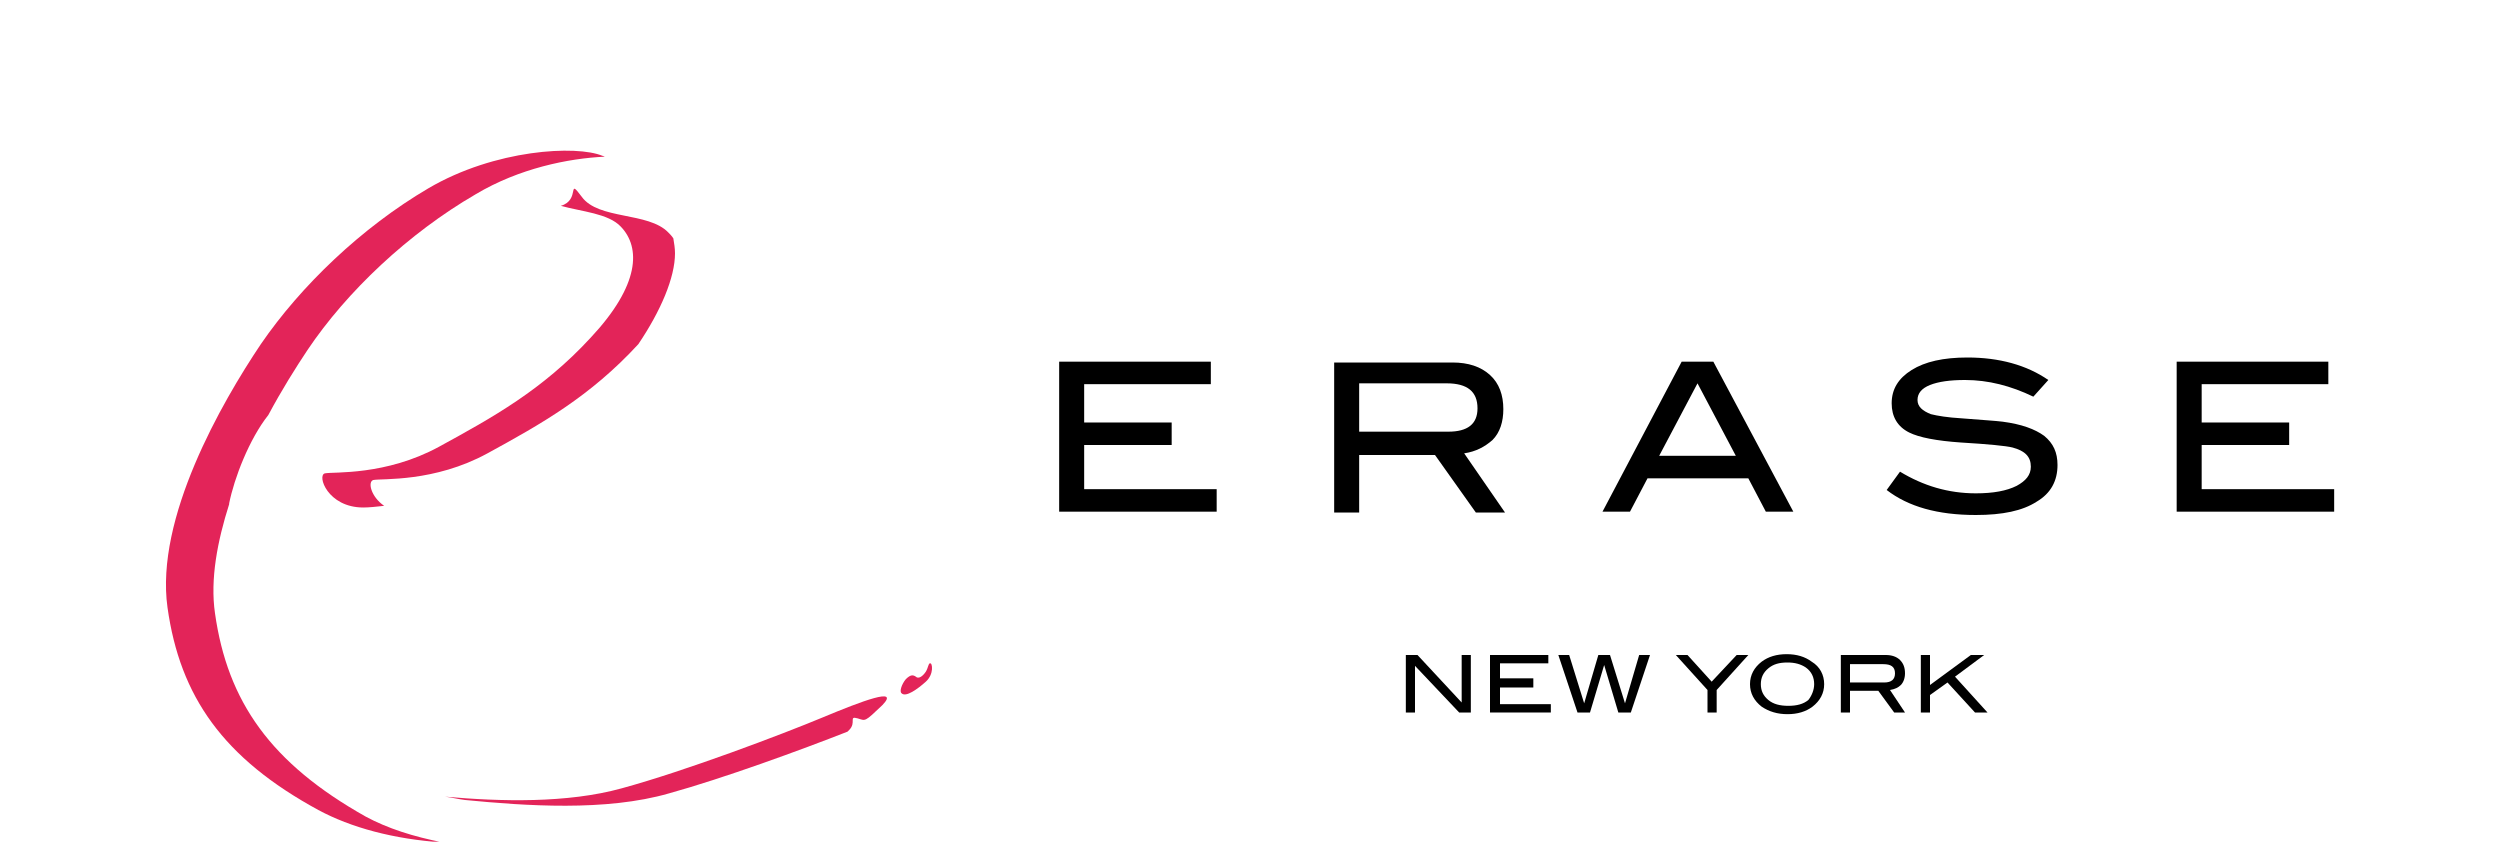
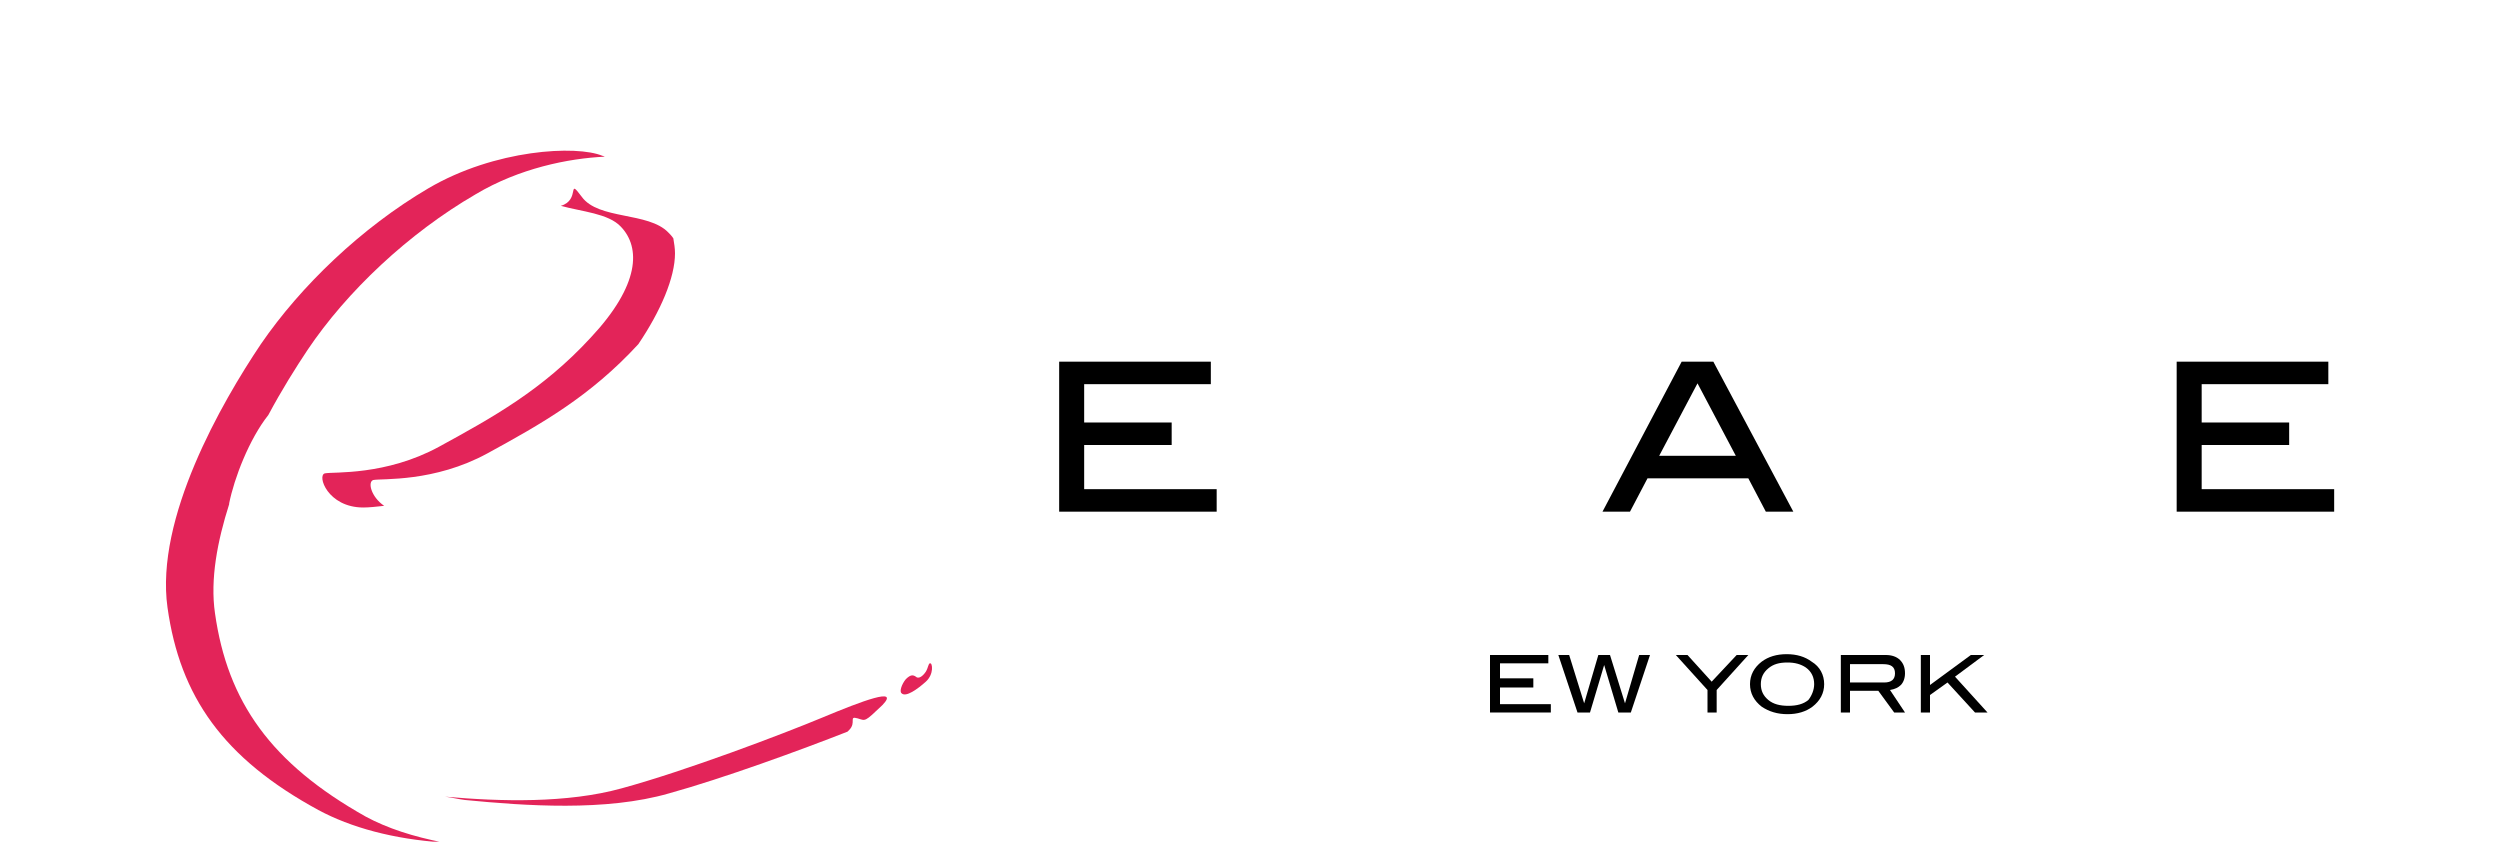
<svg xmlns="http://www.w3.org/2000/svg" version="1.1" id="Layer_1" x="0px" y="0px" viewBox="0 0 300 101" enable-background="new 0 0 300 101" xml:space="preserve">
  <g>
    <g>
      <g>
        <path fill="#E32459" d="M25.8,73.6c-0.6-4.1,0.3-8.7,1.7-13.1c0,0,0,0,0-0.1c0.6-3,2.4-7.7,4.7-10.6c1.6-3,3.3-5.7,4.7-7.8     c4.7-7,12.1-14,20.2-18.7c5.2-3.1,11.1-4.3,15.5-4.5c-0.1,0-0.2-0.1-0.3-0.1c-3.1-1.3-12.9-0.8-20.9,3.9S36.1,34.3,31.3,41.3     c-4.7,7-12.7,20.9-11.2,31.6c1.5,10.7,6.7,18.1,18.1,24.3c3.9,2.1,9,3.5,15,3.9c-3.6-0.7-6.7-1.7-9.3-3.1     C32.5,91.6,27.3,84.2,25.8,73.6" />
        <path fill="#E32459" d="M80.3,95.2c6.5-1.8,15.8-5.2,21.4-7.4c0.1-0.1,0.1-0.1,0.2-0.2c0.9-0.9-0.1-1.7,1-1.4     c1,0.3,0.8,0.5,3-1.6c2.1-2.2-2.4-0.5-7.2,1.5c-4.8,2-16.4,6.4-24.1,8.5c-6.5,1.8-14.5,1.6-21.2,1c0.8,0.1,1.6,0.3,2.4,0.4     C63,96.7,72.7,97.4,80.3,95.2" />
        <path fill="#E32459" d="M111.1,81.8c1-0.9,0.8-2.3,0.5-2.2c-0.2,0-0.2,0.5-0.5,1c-0.4,0.6-0.9,0.9-1.2,0.6     c-0.3-0.2-0.6-0.3-1.2,0.3c-0.5,0.6-0.8,1.5-0.5,1.7C108.7,83.7,110.1,82.7,111.1,81.8" />
        <path fill="#E32459" d="M44.8,57.6c1-0.2,7.3,0.3,13.7-3.2c6.4-3.5,12.3-6.8,18.1-13.1c2.7-4,4.4-8,4.4-10.9     c0-0.6-0.1-1.2-0.2-1.8c-0.2-0.3-0.4-0.5-0.6-0.7c-2.4-2.5-8.4-1.5-10.4-4.3c-1.8-2.4-0.1,0.4-2.5,1.1c2.5,0.7,5.7,0.9,7.2,2.5     c2.4,2.5,2.3,7-3.6,13.3c-5.8,6.3-11.8,9.6-18.2,13.1c-6.4,3.5-12.7,3-13.7,3.2c-1,0.2,0.3,4.1,4.6,4.1c0.7,0,1.6-0.1,2.5-0.2     C44.5,59.6,44.1,57.8,44.8,57.6" />
      </g>
    </g>
    <g>
      <polygon points="146,58.7 130.1,58.7 130.1,53.4 140.6,53.4 140.6,50.7 130.1,50.7 130.1,46.1 145.3,46.1 145.3,43.4 127.1,43.4     127.1,61.4 146,61.4   " />
      <g>
-         <path d="M175.7,54.4c1.4-0.2,2.5-0.8,3.4-1.6c0.9-0.9,1.3-2.2,1.3-3.7c0-1.7-0.5-3.1-1.6-4.1c-1.1-1-2.6-1.5-4.5-1.5h-14.2v18h3     v-6.9h9.1l4.9,6.9h3.5L175.7,54.4z M163.1,51.8v-5.8h10.5c2.5,0,3.7,1,3.7,3c0,1.9-1.2,2.8-3.5,2.8H163.1z" />
-       </g>
+         </g>
      <path d="M205.6,43.4h-3.8l-9.5,18h3.3l2.1-4h12.1l2.1,4h3.3L205.6,43.4z M199.1,54.7l4.6-8.7l4.6,8.7H199.1z" />
      <g>
-         <path d="M245.8,45.6c-2.6-1.8-5.9-2.7-9.7-2.7c-2.9,0-5.1,0.5-6.7,1.5c-1.6,1-2.4,2.3-2.4,4c0,1.6,0.7,2.8,2.1,3.5     c1.2,0.6,3.3,1,6.2,1.2c3.3,0.2,5.4,0.4,6.2,0.6c1.5,0.4,2.2,1.1,2.2,2.3c0,1-0.6,1.7-1.7,2.3c-1.2,0.6-2.8,0.9-4.9,0.9     c-3.3,0-6.3-0.9-9.1-2.6l-1.6,2.2c2.6,2,6.1,3,10.7,3c3.2,0,5.6-0.5,7.3-1.6c1.7-1,2.5-2.5,2.5-4.4c0-1.5-0.5-2.6-1.6-3.5     c-1.1-0.8-2.7-1.4-5-1.7c-0.8-0.1-2.4-0.2-4.9-0.4c-1.7-0.1-2.9-0.3-3.7-0.5c-1-0.4-1.6-0.9-1.6-1.7c0-0.8,0.5-1.4,1.5-1.8     c1-0.4,2.4-0.6,4.2-0.6c2.8,0,5.5,0.7,8.2,2L245.8,45.6z" />
-       </g>
+         </g>
      <polygon points="280.1,58.7 264.2,58.7 264.2,53.4 274.7,53.4 274.7,50.7 264.2,50.7 264.2,46.1 279.4,46.1 279.4,43.4     261.2,43.4 261.2,61.4 280.1,61.4   " />
-       <polygon points="176.5,85.5 175.1,85.5 169.8,79.9 169.8,85.5 168.7,85.5 168.7,78.6 170.1,78.6 175.4,84.3 175.4,78.6     176.5,78.6   " />
      <polygon points="186.1,85.5 178.8,85.5 178.8,78.6 185.8,78.6 185.8,79.6 180,79.6 180,81.4 184,81.4 184,82.5 180,82.5 180,84.5     186.1,84.5   " />
      <polygon points="198,78.6 195.7,85.5 194.2,85.5 192.5,79.8 190.8,85.5 189.3,85.5 187,78.6 188.3,78.6 190.1,84.4 191.8,78.6     193.2,78.6 195,84.4 196.7,78.6   " />
      <polygon points="209.8,78.6 206,82.8 206,85.5 204.9,85.5 204.9,82.8 201.1,78.6 202.5,78.6 205.4,81.8 208.4,78.6   " />
      <g>
        <path d="M217.7,82.1c0-0.8-0.3-1.5-1-2c-0.6-0.4-1.3-0.6-2.2-0.6c-1,0-1.7,0.2-2.3,0.7c-0.6,0.5-0.9,1.1-0.9,1.9     c0,0.8,0.3,1.4,0.9,1.9c0.6,0.5,1.4,0.7,2.4,0.7c1,0,1.8-0.2,2.4-0.7C217.4,83.5,217.7,82.8,217.7,82.1 M218.9,82.1     c0,1.1-0.5,2-1.4,2.7c-0.8,0.6-1.8,0.9-3,0.9c-1.2,0-2.2-0.3-3.1-0.9c-0.9-0.7-1.4-1.6-1.4-2.7c0-1.1,0.5-2,1.4-2.7     c0.8-0.6,1.8-0.9,3-0.9c1.2,0,2.2,0.3,3,0.9C218.4,80,218.9,81,218.9,82.1" />
        <path d="M226.1,81.9c0.9,0,1.3-0.4,1.3-1.1c0-0.8-0.5-1.1-1.4-1.1h-4v2.2H226.1z M228.6,85.5h-1.3l-1.9-2.6H222v2.6h-1.1v-6.9     h5.4c0.7,0,1.3,0.2,1.7,0.6c0.4,0.4,0.6,0.9,0.6,1.6c0,0.6-0.2,1.1-0.5,1.4c-0.3,0.3-0.7,0.5-1.3,0.6L228.6,85.5z" />
      </g>
      <polygon points="238.5,85.5 237,85.5 233.7,81.9 231.6,83.4 231.6,85.5 230.5,85.5 230.5,78.6 231.6,78.6 231.6,82.2 236.5,78.6     238.1,78.6 234.6,81.2   " />
    </g>
  </g>
</svg>